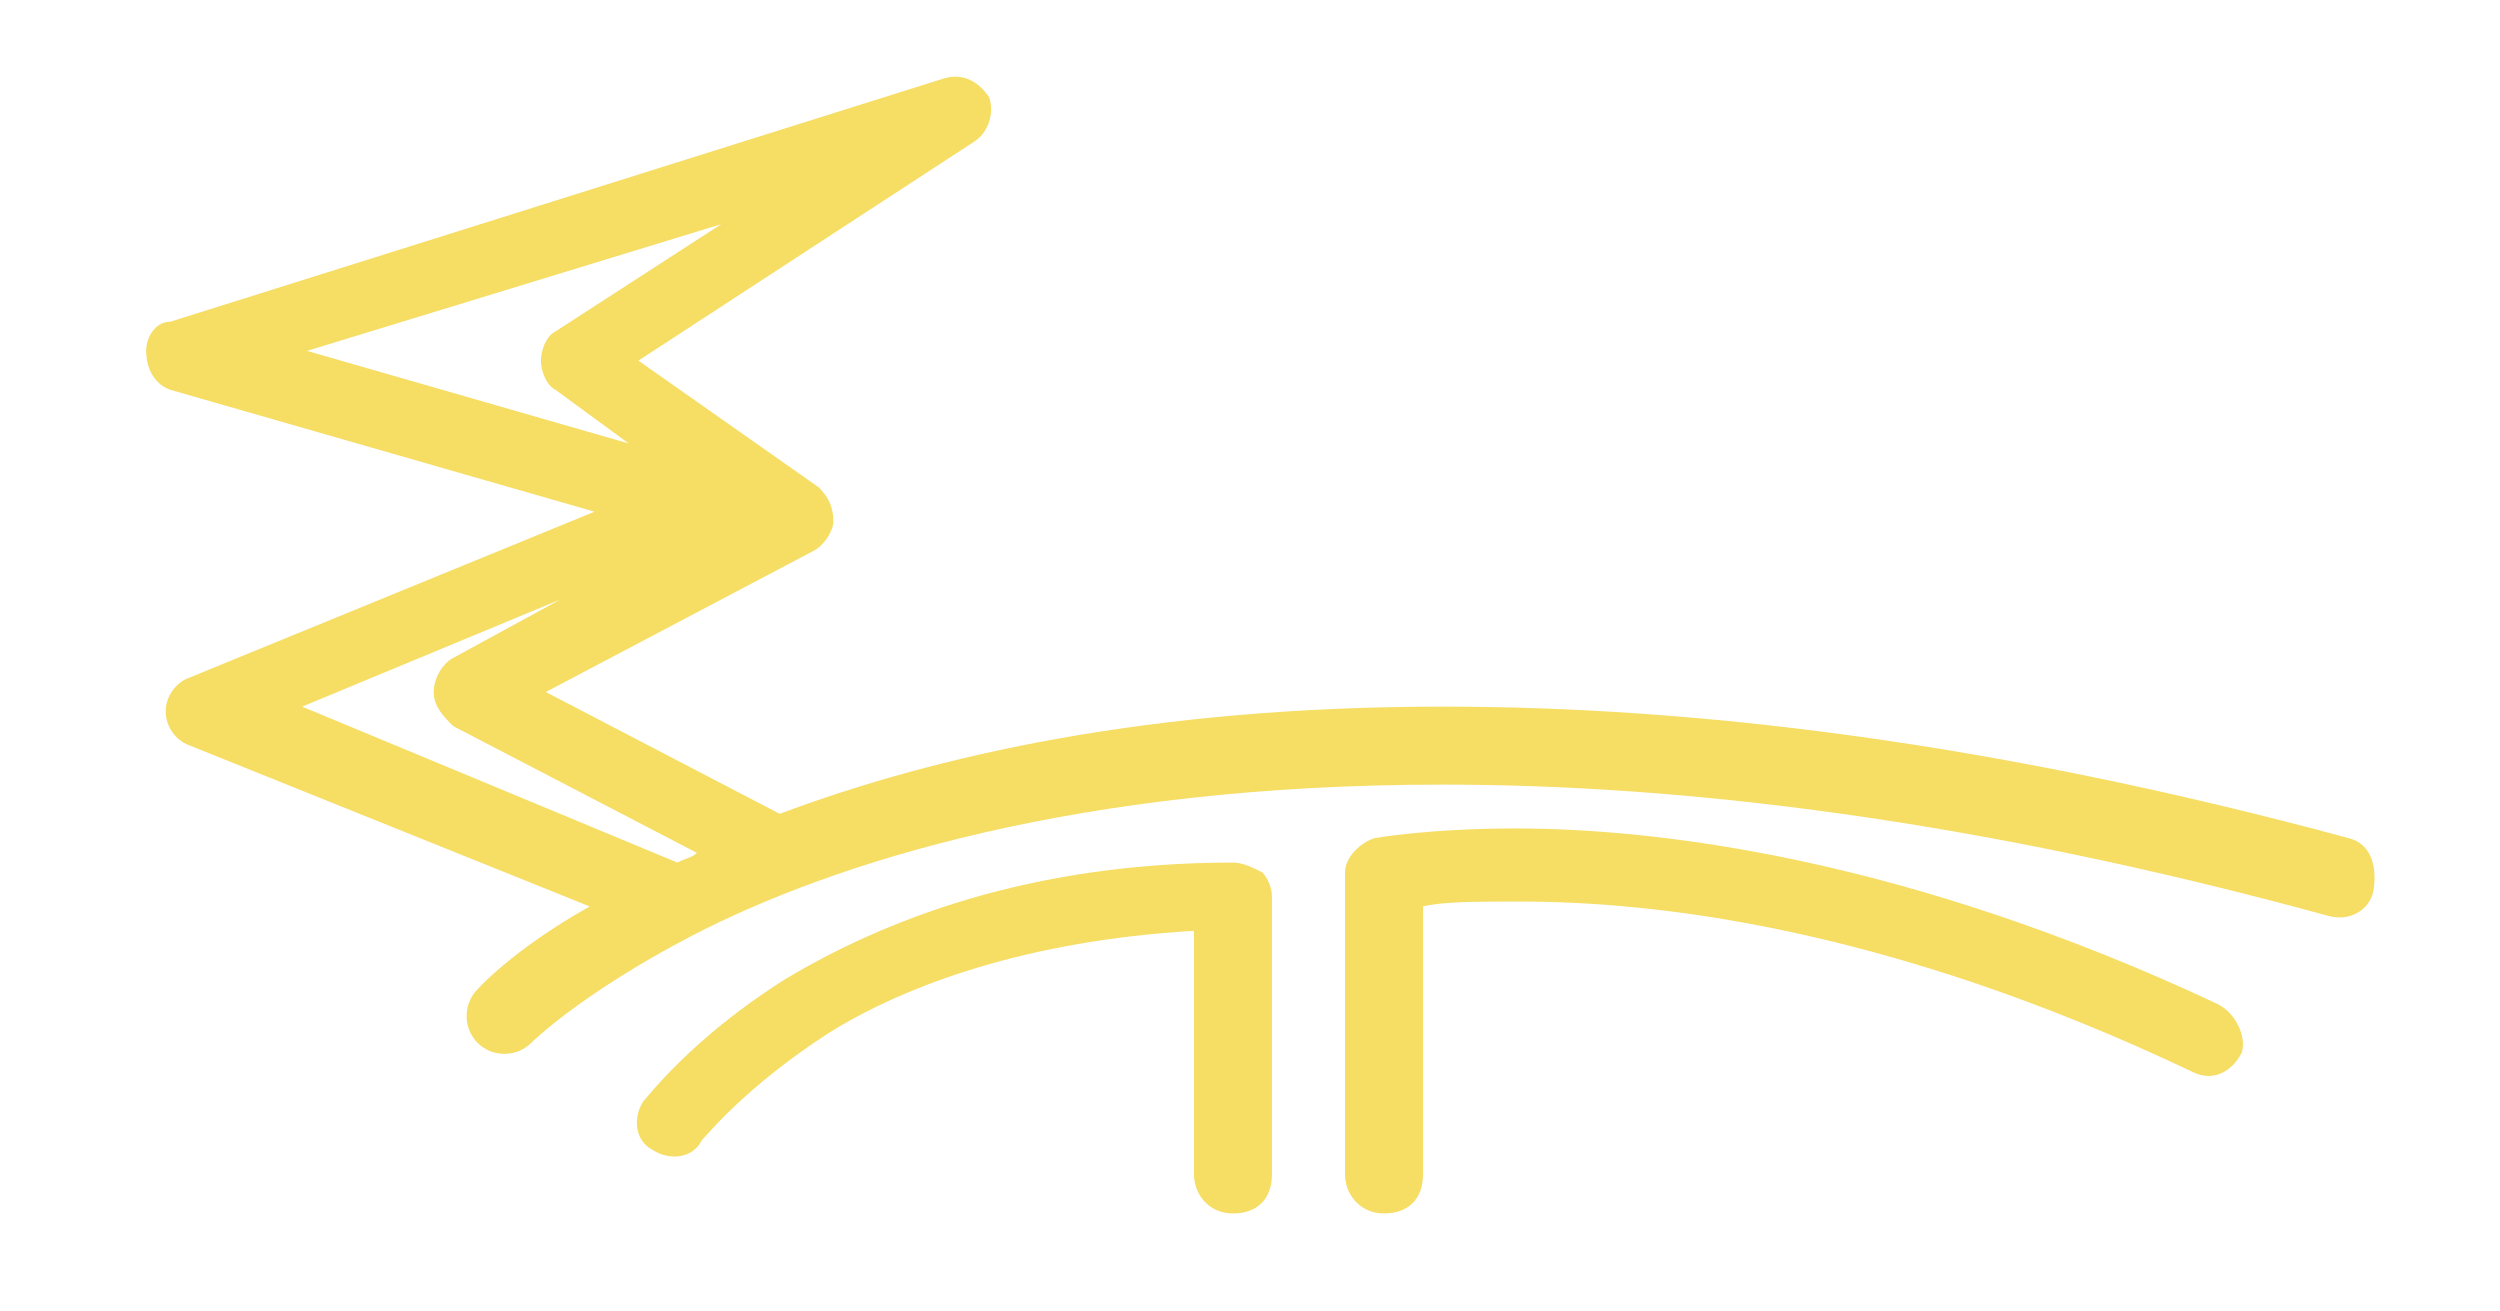
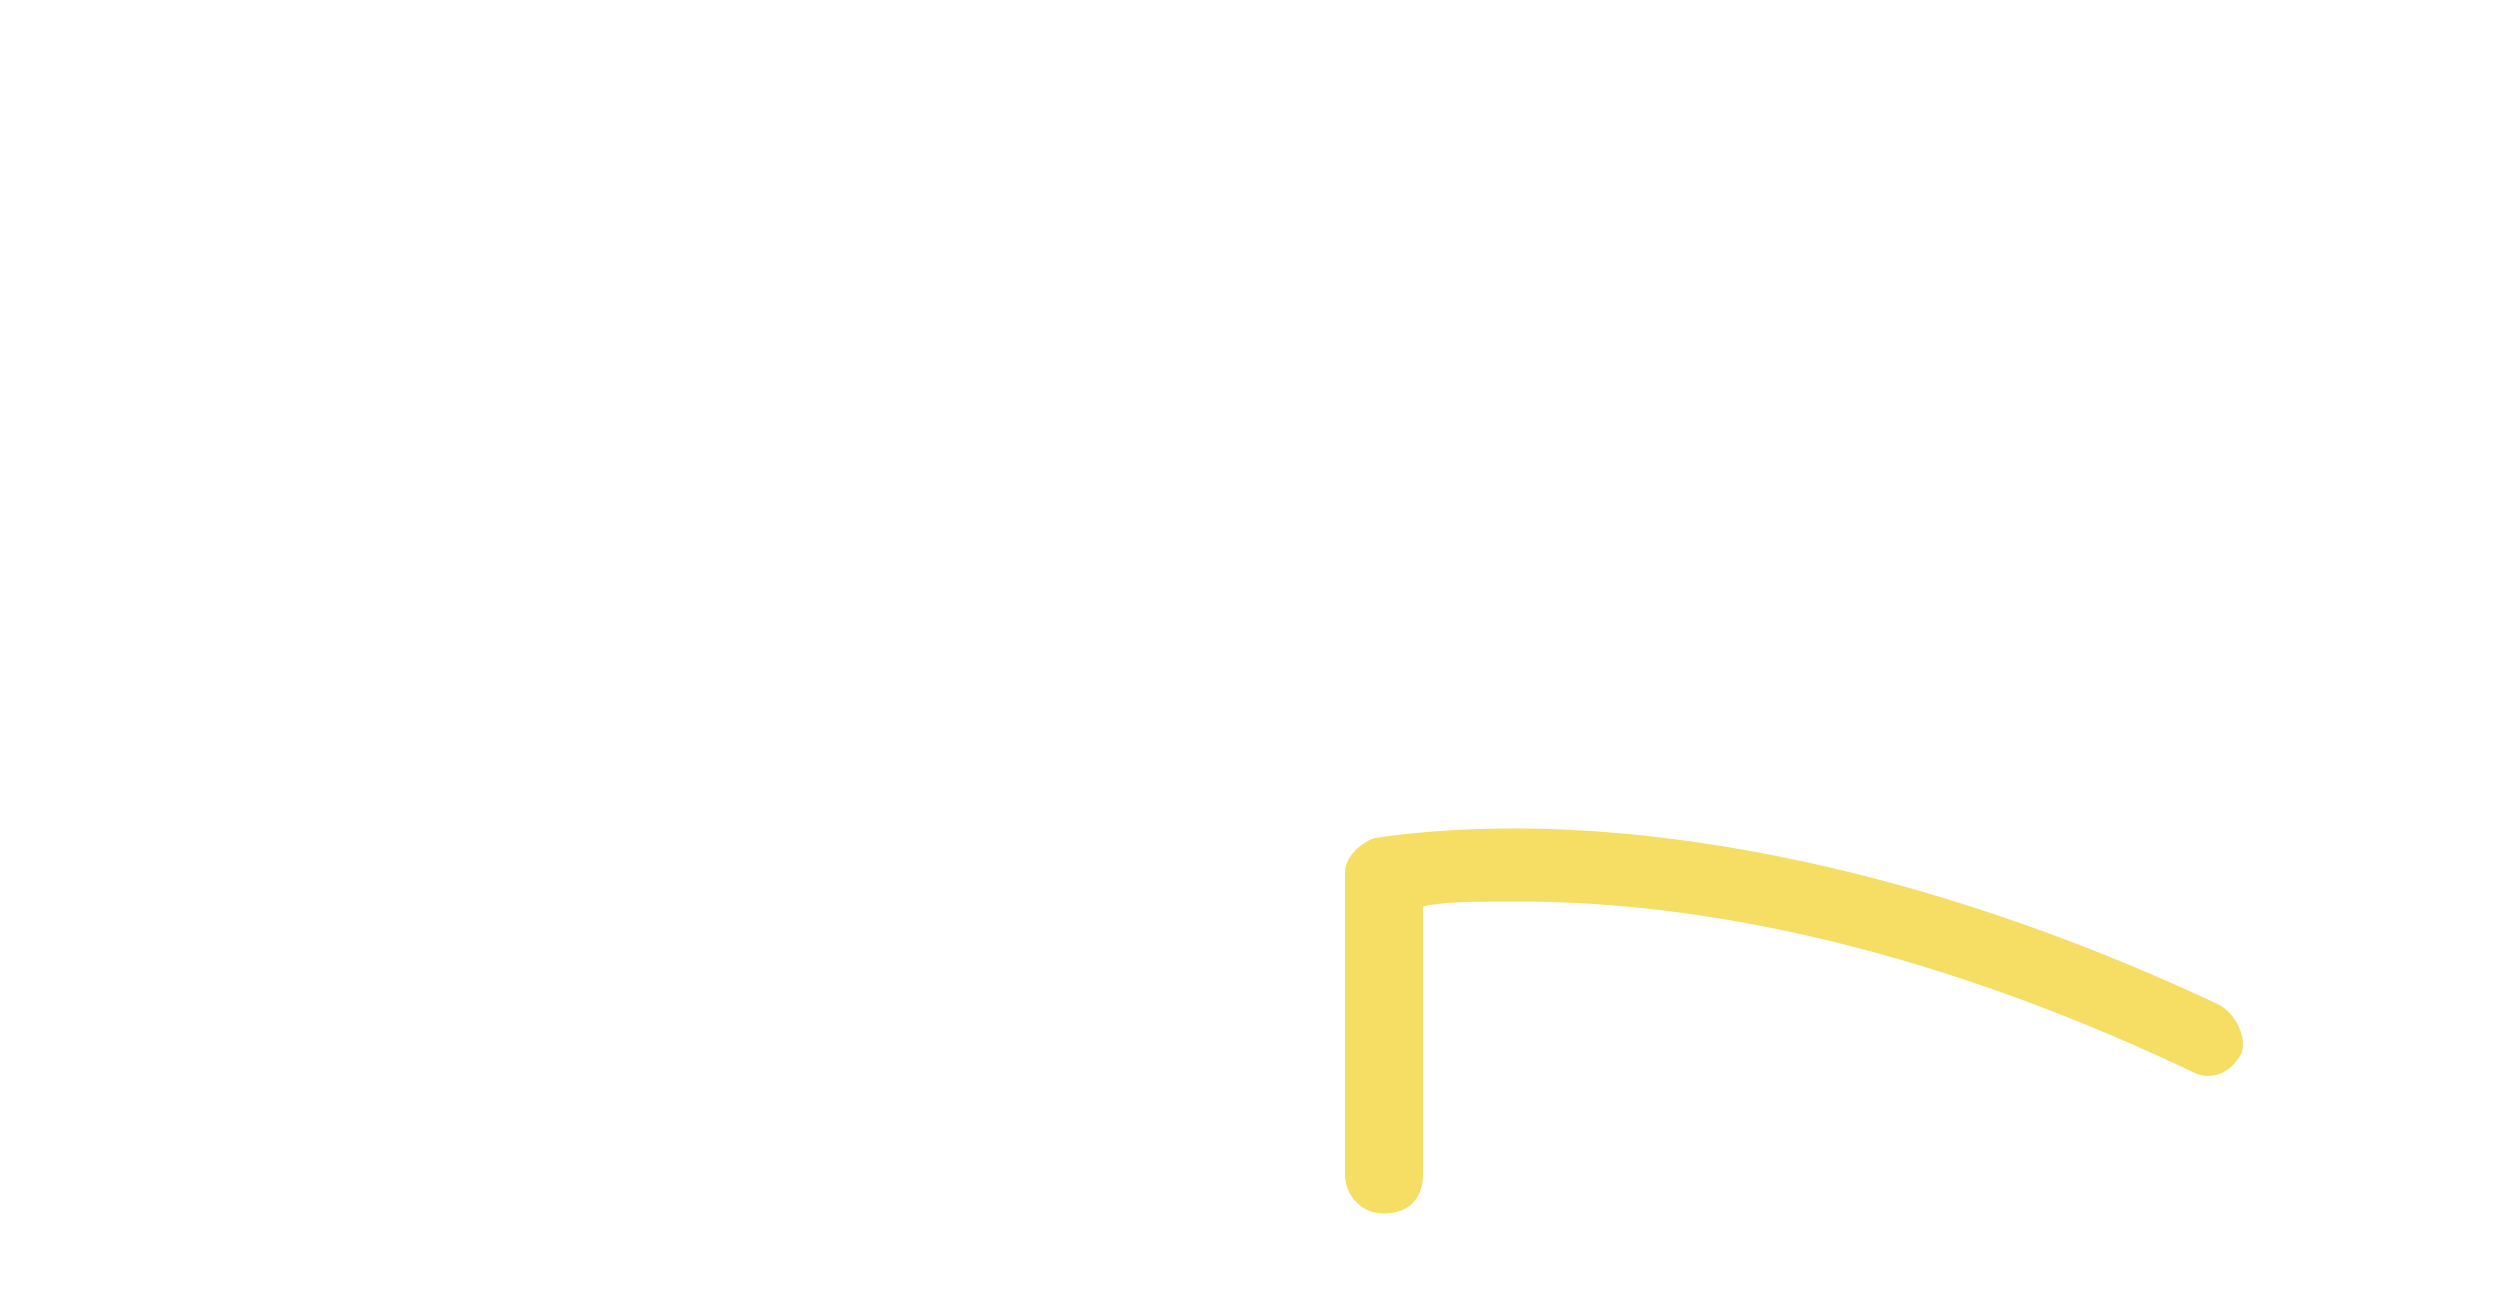
<svg xmlns="http://www.w3.org/2000/svg" version="1.1" id="レイヤー_1" x="0px" y="0px" viewBox="0 0 51.3 26.9" style="enable-background:new 0 0 51.3 26.9;" xml:space="preserve">
  <style type="text/css">
	.st0{fill:#F6DD64;}
</style>
  <g>
-     <path class="st0" d="M48.2,17.2c-7.4-2-13.5-2.7-18.6-2.7c-6,0-10.4,1-13.6,2.2l-4.8-2.5l5.5-2.9c0.2-0.1,0.4-0.4,0.4-0.6   c0-0.3-0.1-0.5-0.3-0.7l-3.7-2.6L20,2.9c0.3-0.2,0.4-0.6,0.3-0.9c-0.2-0.3-0.5-0.5-0.9-0.4l-15.9,5C3.2,6.6,3,6.9,3,7.2   C3,7.6,3.2,7.9,3.5,8l8.7,2.5l-8.3,3.4c-0.3,0.1-0.5,0.4-0.5,0.7c0,0.3,0.2,0.6,0.5,0.7l8.2,3.3c-1.6,0.9-2.3,1.7-2.3,1.7   c-0.3,0.3-0.3,0.8,0,1.1c0.3,0.3,0.8,0.3,1.1,0l0,0c0,0,1-1,3.3-2.2c0,0,0,0,0,0c2.9-1.5,7.9-3.1,15.4-3.1c4.9,0,10.9,0.7,18.2,2.7   c0.4,0.1,0.8-0.1,0.9-0.5C48.8,17.7,48.6,17.3,48.2,17.2z M6.3,7.2l8.5-2.6l-3.4,2.2c-0.2,0.1-0.3,0.4-0.3,0.6   c0,0.2,0.1,0.5,0.3,0.6l1.5,1.1L6.3,7.2z M6.2,14.5l5.3-2.2l-2.2,1.2c-0.2,0.1-0.4,0.4-0.4,0.7c0,0.3,0.2,0.5,0.4,0.7l5,2.6   c-0.1,0.1-0.2,0.1-0.4,0.2L6.2,14.5z" />
-     <path class="st0" d="M25.3,17.7c-4.2,0-7.2,1.2-9.2,2.4c-1.9,1.2-2.8,2.4-2.9,2.5c-0.2,0.3-0.2,0.8,0.2,1c0.3,0.2,0.8,0.2,1-0.2   l0,0c0.1-0.1,0.9-1.1,2.6-2.2c1.6-1,4.1-1.9,7.5-2.1v5c0,0.4,0.3,0.8,0.8,0.8s0.8-0.3,0.8-0.8v-5.7c0-0.2-0.1-0.4-0.2-0.5   C25.7,17.8,25.5,17.7,25.3,17.7z" />
    <path class="st0" d="M45.5,20.6C39.1,17.6,34,17,31.1,17c-1.8,0-2.9,0.2-2.9,0.2c-0.3,0.1-0.6,0.4-0.6,0.7v6.2   c0,0.4,0.3,0.8,0.8,0.8s0.8-0.3,0.8-0.8v-5.5c0.4-0.1,1.1-0.1,2-0.1c2.7,0,7.5,0.5,13.8,3.5c0.4,0.2,0.8,0,1-0.4   C46.1,21.3,45.9,20.8,45.5,20.6z" />
  </g>
</svg>